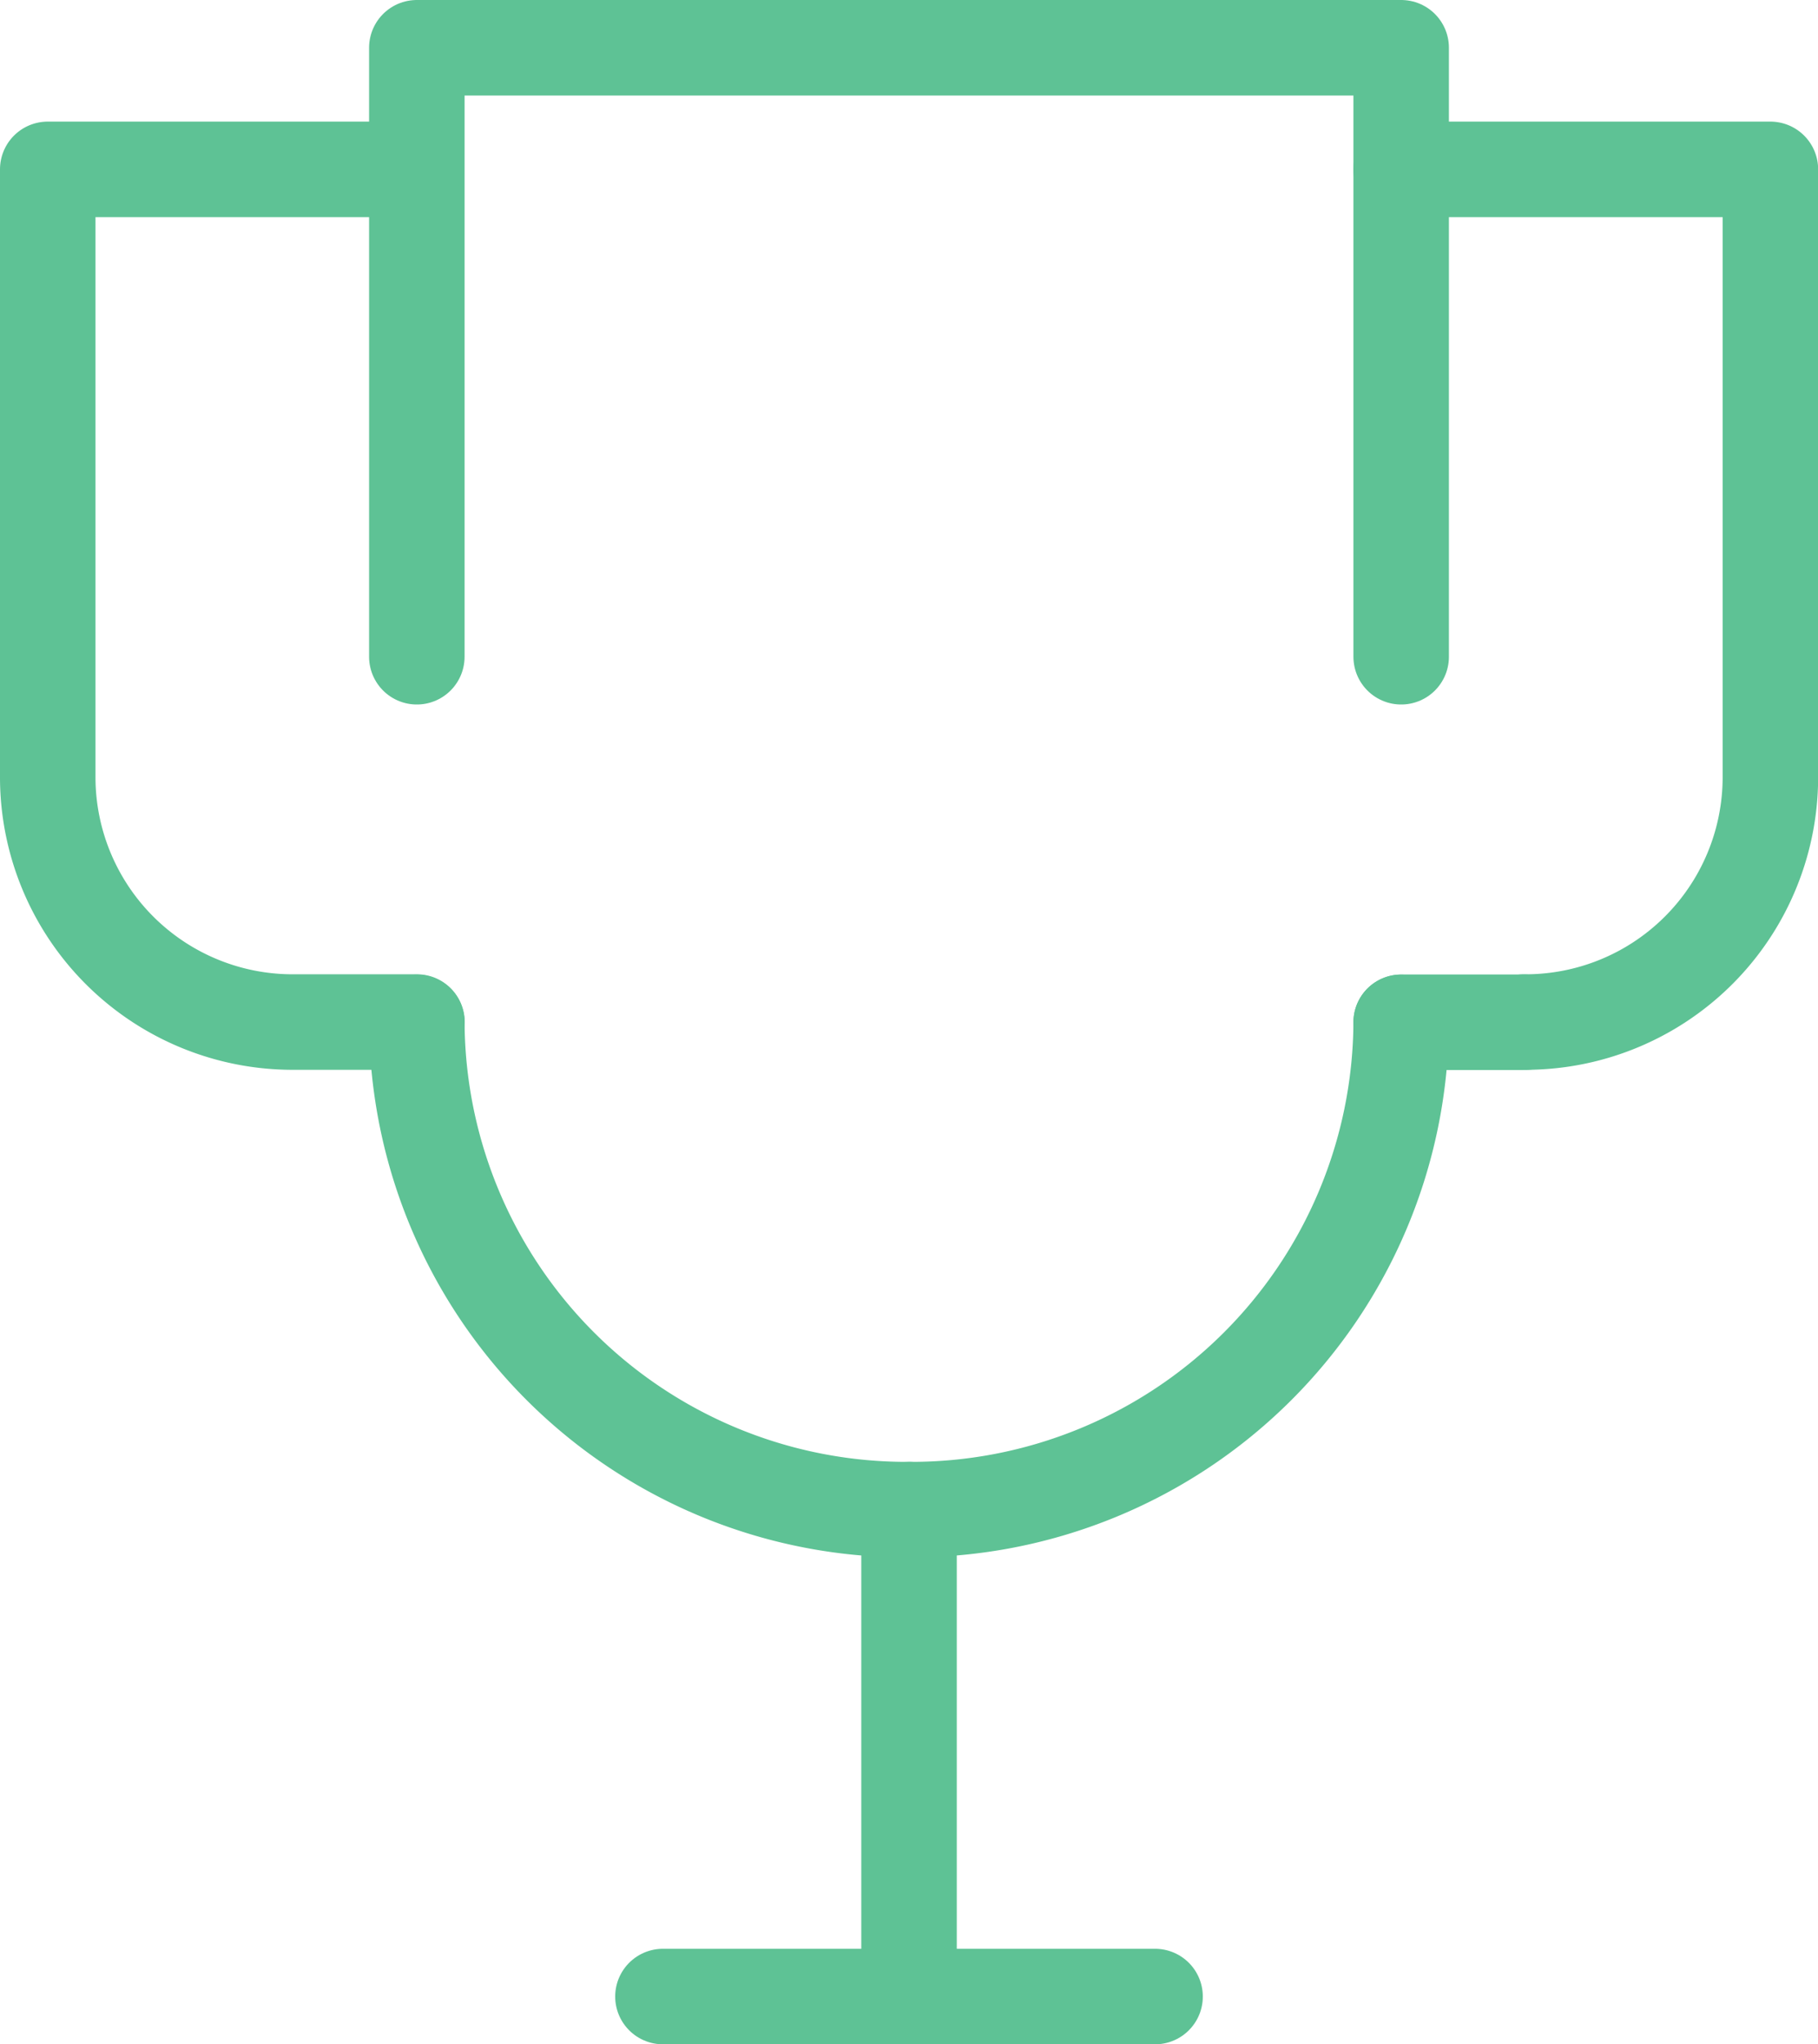
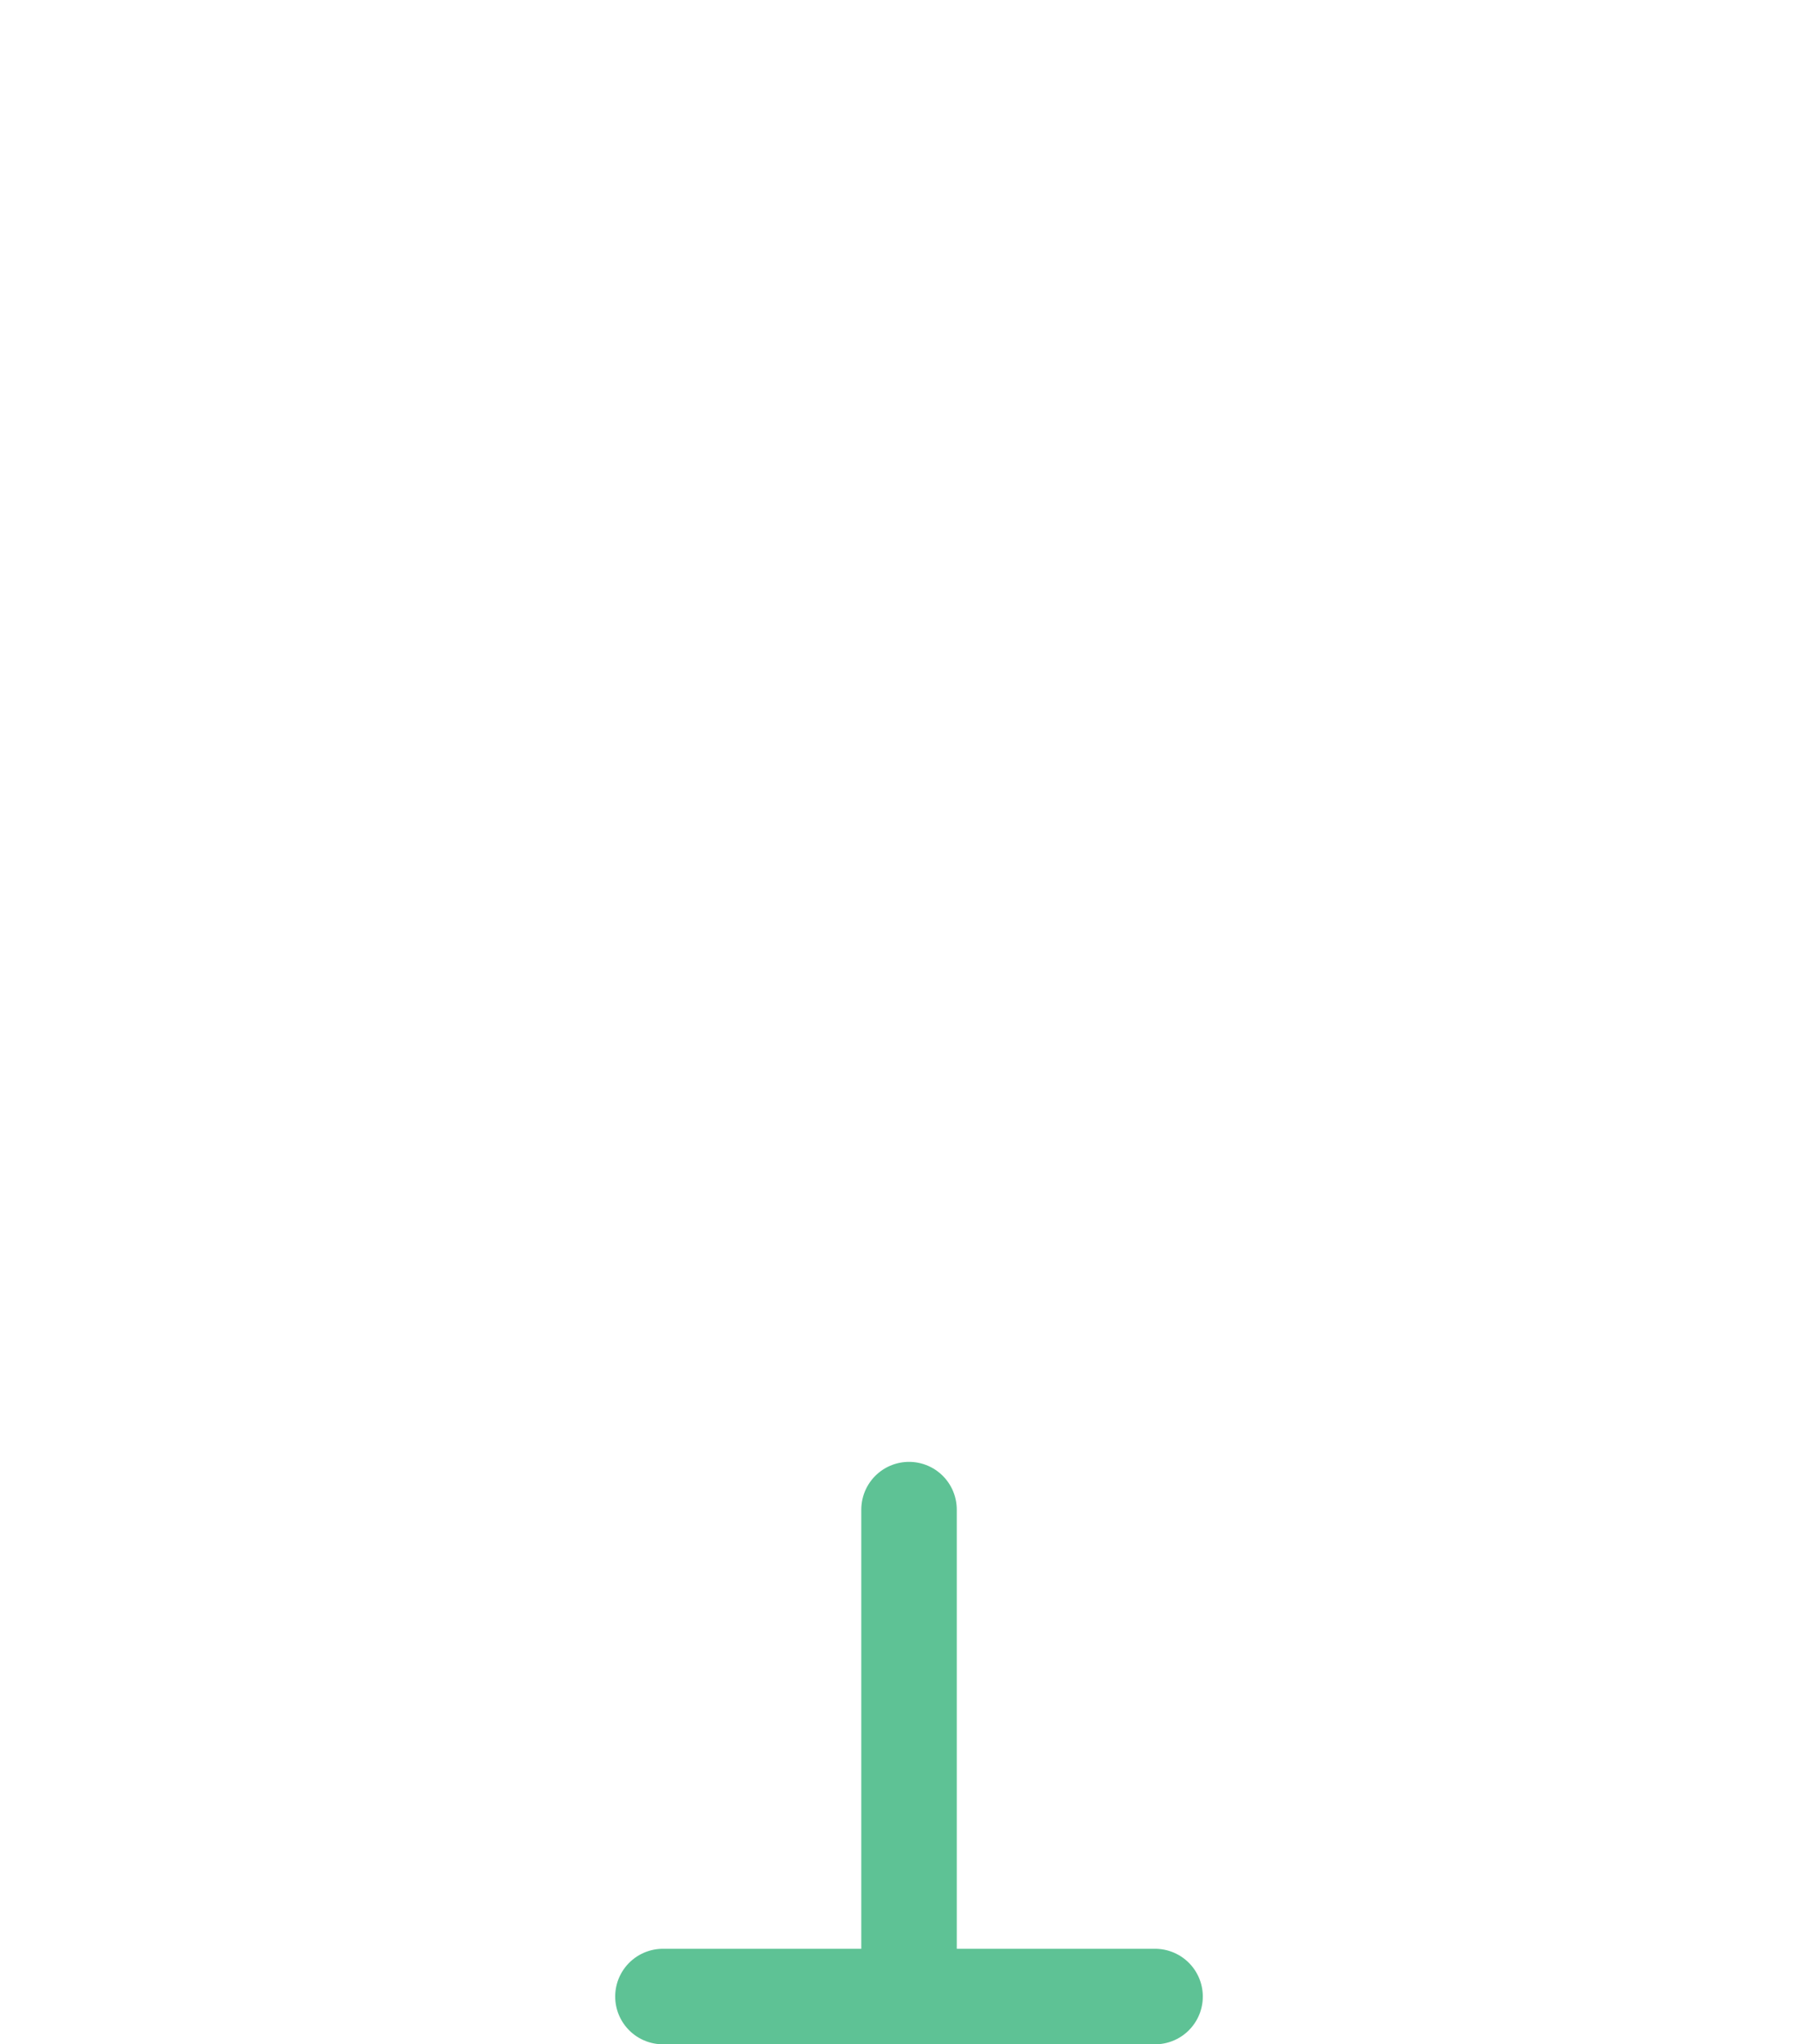
<svg xmlns="http://www.w3.org/2000/svg" width="28.559" height="32.105" viewBox="0 0 28.559 32.105">
  <defs>
    <style>.a{fill:none;stroke:#5ec295;stroke-linecap:round;stroke-linejoin:round;stroke-miterlimit:10;stroke-width:1.5px;}</style>
  </defs>
  <g transform="translate(0.75 0.75)">
    <g transform="translate(0)">
-       <path class="a" d="M15.463,0A7.692,7.692,0,0,1,7.732,7.652,7.692,7.692,0,0,1,0,0" transform="translate(5.798 15.306)" />
-       <path class="a" d="M0,9.564V0H15.463V9.564" transform="translate(5.798)" />
      <path class="a" d="M.5,0V7.647" transform="translate(13.03 22.958)" />
      <path class="a" d="M0,.5H7.731" transform="translate(9.664 30.105)" />
-       <path class="a" d="M0,0H5.8V9.563a3.847,3.847,0,0,1-3.866,3.828" transform="translate(21.261 1.91)" />
-       <path class="a" d="M5.745,0H0V9.563a3.848,3.848,0,0,0,3.866,3.828H5.8" transform="translate(0 1.91)" />
-       <path class="a" d="M0,.5,1.933.5" transform="translate(21.261 14.804)" />
    </g>
  </g>
</svg>